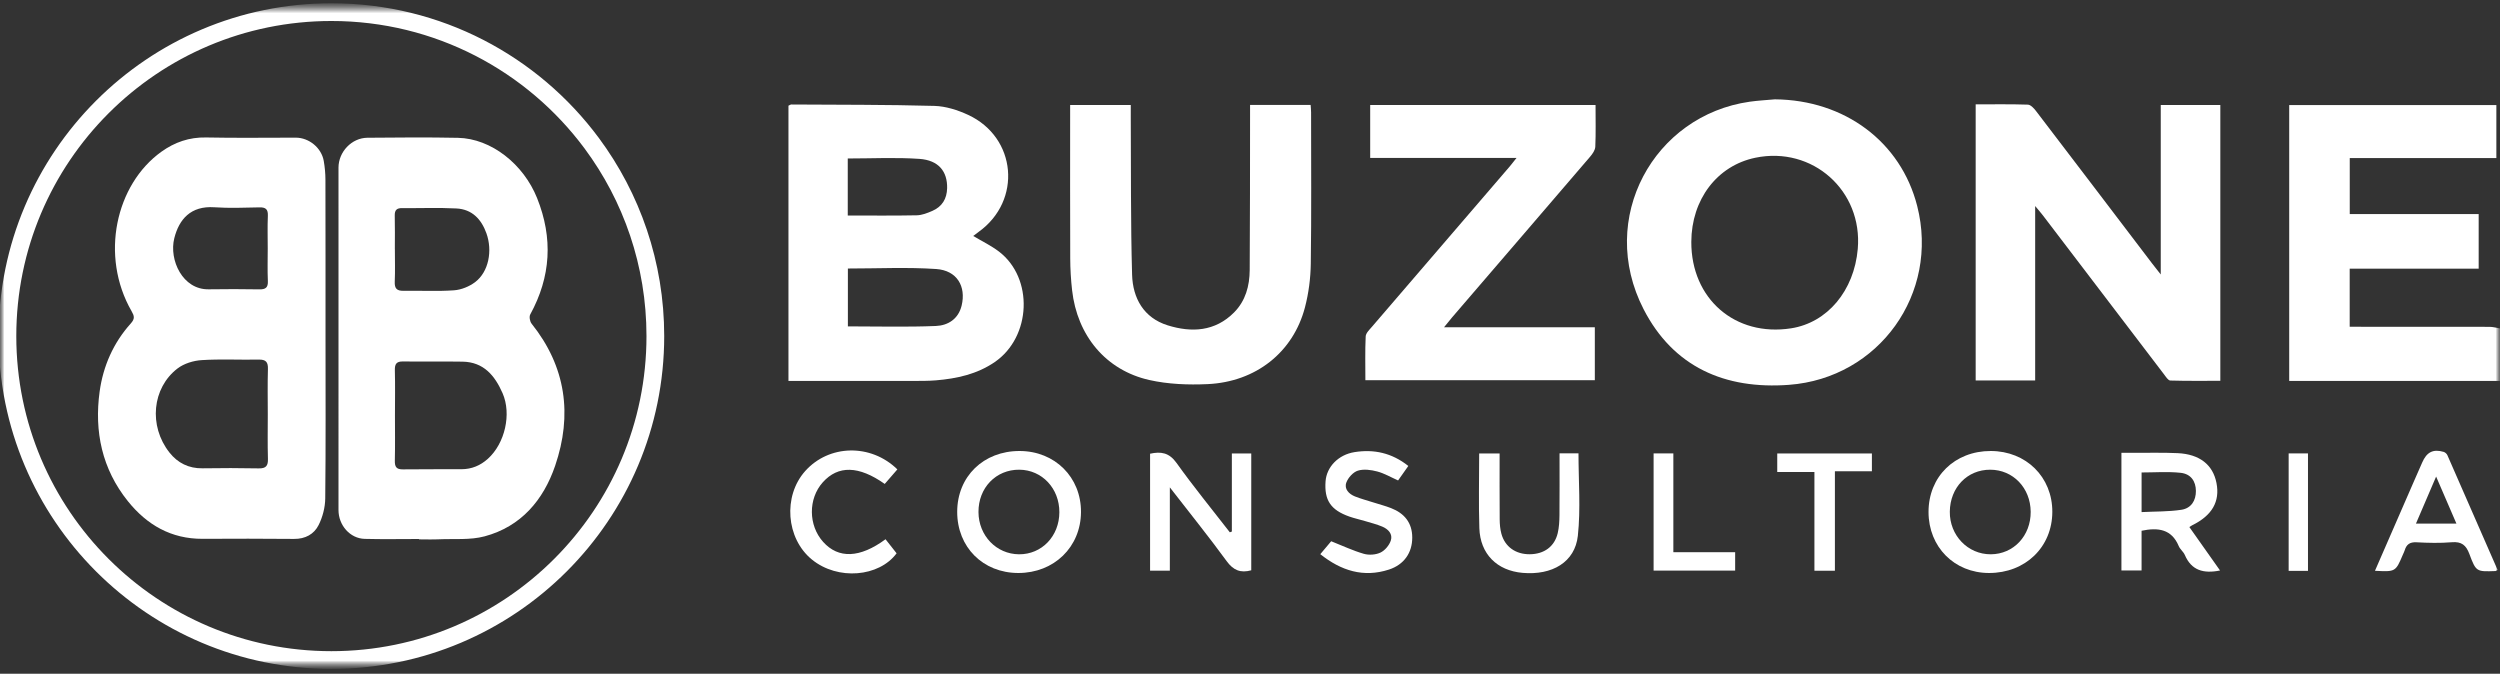
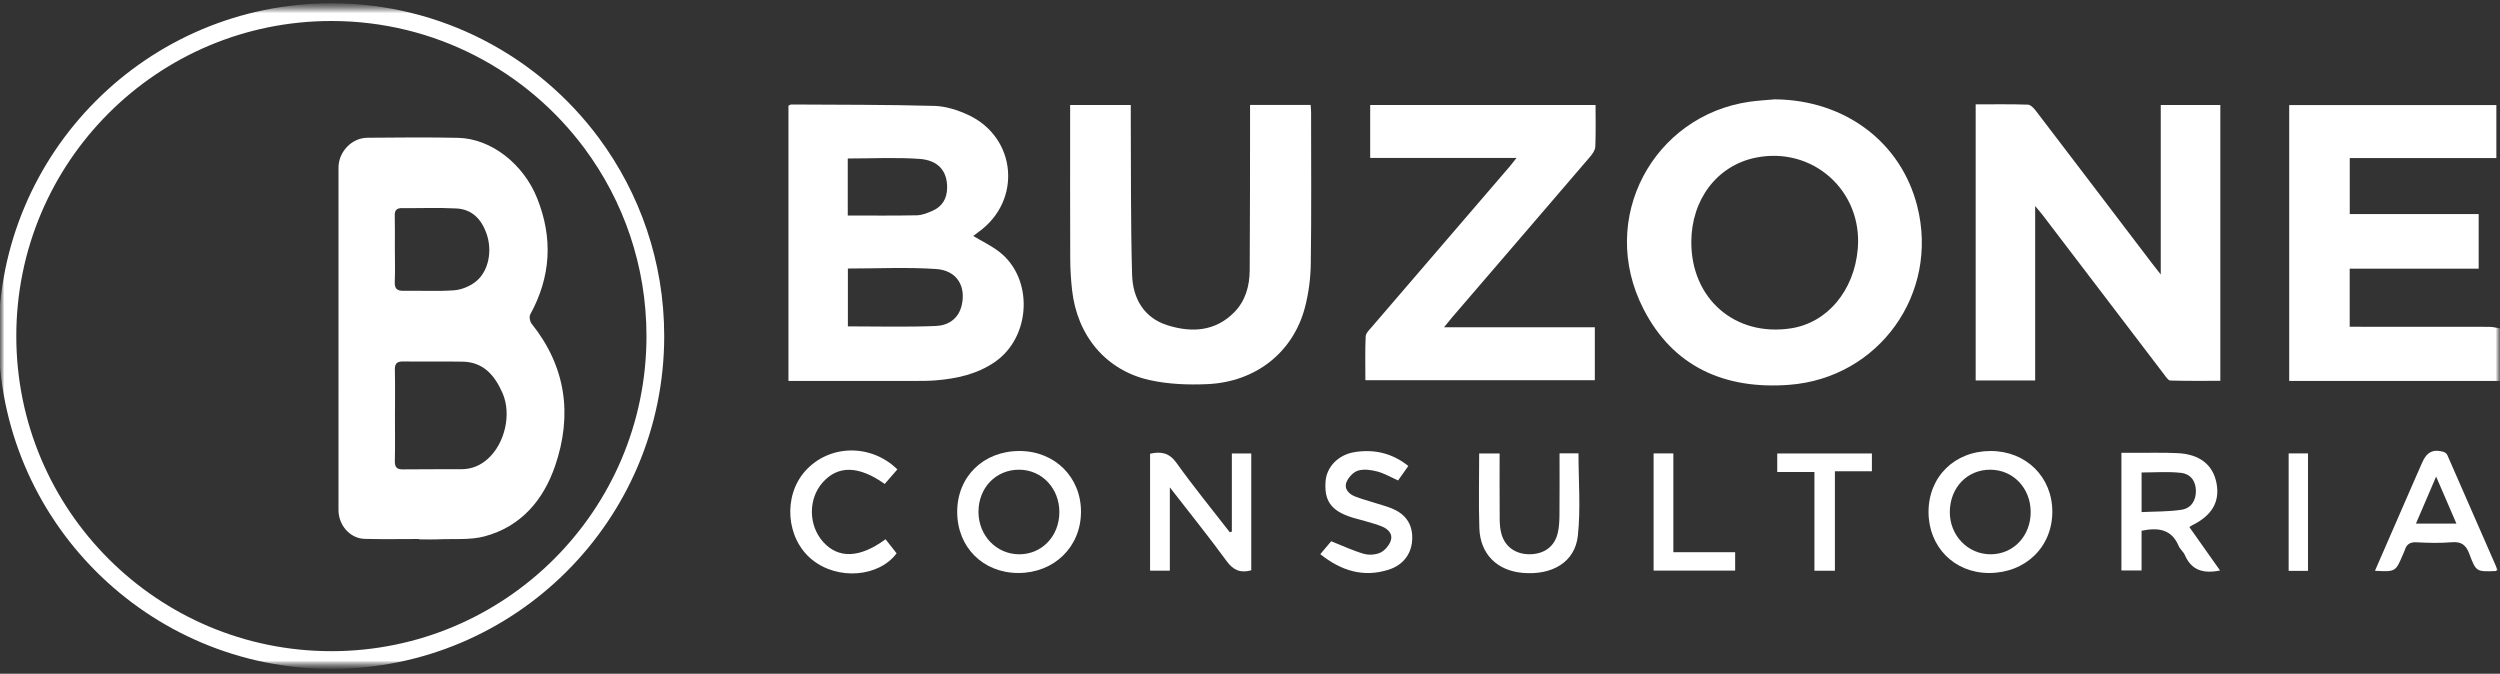
<svg xmlns="http://www.w3.org/2000/svg" width="282" height="76" viewBox="0 0 282 76" fill="none">
  <rect x="0" y="0" width="282" height="76" fill="#333333" stroke="none" />
  <mask id="mask0_15_865" style="mask-type:luminance" maskUnits="userSpaceOnUse" x="0" y="0" width="282" height="76">
    <path d="M282 0.53H0V75.29H282V0.53Z" fill="white" />
  </mask>
  <g mask="url(#mask0_15_865)">
    <mask id="mask1_15_865" style="mask-type:luminance" maskUnits="userSpaceOnUse" x="0" y="0" width="282" height="76">
      <path d="M0 0.53V75.29H282V0.53H0Z" fill="white" />
    </mask>
    <g mask="url(#mask1_15_865)">
      <path d="M282 42.973C274.103 42.973 266.205 42.973 258.222 42.973C258.222 32.59 258.222 22.263 258.222 11.851C265.998 11.851 273.77 11.851 281.599 11.851C281.599 13.829 281.599 15.76 281.599 17.831C276.105 17.831 270.613 17.831 265.052 17.831C265.052 19.994 265.052 22.019 265.052 24.15C269.868 24.15 274.688 24.15 279.594 24.15C279.594 26.235 279.594 28.219 279.594 30.305C274.744 30.305 269.925 30.305 265.045 30.305C265.045 32.504 265.045 34.602 265.045 36.859C265.391 36.859 265.75 36.859 266.109 36.859C271.012 36.859 275.916 36.855 280.819 36.867C281.213 36.868 281.607 36.983 282 37.045C282 39.021 282 40.997 282 42.973Z" fill="white" />
      <path d="M95.627 24.309C98.26 24.309 100.837 24.339 103.413 24.286C104.001 24.274 104.61 24.032 105.164 23.791C106.267 23.313 106.81 22.43 106.836 21.219C106.874 19.339 105.875 18.073 103.711 17.922C101.046 17.736 98.358 17.877 95.627 17.877C95.627 20.014 95.627 22.112 95.627 24.309ZM95.641 30.289C95.641 32.436 95.641 34.657 95.641 36.815C98.996 36.815 102.286 36.906 105.567 36.771C106.92 36.716 108.105 35.995 108.473 34.468C108.996 32.297 107.942 30.504 105.601 30.345C102.327 30.123 99.027 30.289 95.641 30.289ZM88.938 42.972C88.938 32.522 88.938 22.218 88.938 11.921C89.079 11.861 89.171 11.787 89.262 11.787C94.642 11.821 100.023 11.799 105.399 11.946C106.681 11.982 108.027 12.412 109.206 12.959C114.688 15.503 115.299 22.64 110.391 26.156C110.179 26.307 109.976 26.47 109.781 26.618C110.787 27.221 111.803 27.707 112.681 28.376C116.607 31.368 116.34 38 112.213 40.836C110.213 42.21 107.933 42.706 105.57 42.903C104.69 42.976 103.801 42.968 102.916 42.969C98.288 42.975 93.659 42.972 88.938 42.972Z" fill="white" />
      <path d="M222.856 11.771C224.874 11.771 226.81 11.739 228.743 11.804C229.055 11.814 229.42 12.205 229.649 12.505C234.03 18.237 238.395 23.983 242.764 29.725C243.021 30.064 243.288 30.395 243.733 30.962C243.733 24.409 243.733 18.164 243.733 11.844C246.016 11.844 248.207 11.844 250.453 11.844C250.453 22.189 250.453 32.495 250.453 42.955C248.585 42.955 246.696 42.98 244.809 42.924C244.57 42.917 244.315 42.506 244.116 42.245C239.554 36.265 234.998 30.279 230.439 24.296C230.222 24.011 229.983 23.742 229.567 23.24C229.567 29.965 229.567 36.411 229.567 42.914C227.277 42.914 225.109 42.914 222.856 42.914C222.856 32.589 222.856 22.261 222.856 11.771Z" fill="white" />
      <path d="M190.78 27.284C190.757 33.709 195.724 38.013 202.032 37.035C206.121 36.401 209.147 32.798 209.556 28.079C210.124 21.507 204.446 16.454 197.998 17.794C193.691 18.69 190.797 22.495 190.78 27.284ZM200.207 11.205C208.078 11.274 214.411 15.995 216.258 23.228C218.781 33.109 211.95 42.652 201.794 43.41C194.572 43.949 188.745 41.397 185.394 34.873C180.125 24.616 186.553 13.009 197.368 11.473C198.308 11.34 199.261 11.292 200.207 11.205Z" fill="white" />
      <path d="M127.551 11.844C127.551 12.346 127.549 12.782 127.551 13.218C127.587 19.141 127.532 25.067 127.7 30.986C127.775 33.632 129.009 35.856 131.716 36.698C134.407 37.536 137.062 37.404 139.209 35.238C140.499 33.936 140.954 32.247 140.966 30.471C141.007 24.683 140.998 18.895 141.007 13.107C141.008 12.708 141.007 12.309 141.007 11.839C143.348 11.839 145.572 11.839 147.84 11.839C147.86 12.157 147.891 12.422 147.891 12.687C147.891 18.372 147.937 24.059 147.857 29.744C147.833 31.394 147.616 33.084 147.197 34.679C145.872 39.731 141.667 43.078 136.216 43.329C134.031 43.429 131.762 43.344 129.639 42.865C124.727 41.755 121.508 37.855 120.932 32.737C120.799 31.557 120.727 30.363 120.722 29.176C120.7 23.796 120.712 18.417 120.712 13.037C120.712 12.665 120.712 12.294 120.712 11.844C122.968 11.844 125.161 11.844 127.551 11.844Z" fill="white" />
      <path d="M179.978 11.846C179.978 13.49 180.017 15.022 179.95 16.549C179.933 16.934 179.639 17.357 179.368 17.673C174.186 23.723 168.988 29.76 163.796 35.801C163.533 36.107 163.285 36.426 162.89 36.912C168.651 36.912 174.232 36.912 179.896 36.912C179.896 38.968 179.896 40.888 179.896 42.89C171.336 42.89 162.745 42.89 154.015 42.89C154.015 41.252 153.972 39.597 154.049 37.948C154.066 37.577 154.468 37.196 154.749 36.869C159.936 30.823 165.132 24.785 170.325 18.744C170.537 18.496 170.733 18.234 171.067 17.813C165.455 17.813 160.035 17.813 154.557 17.813C154.557 15.772 154.557 13.849 154.557 11.846C163.02 11.846 171.441 11.846 179.978 11.846Z" fill="white" />
      <path d="M138.953 59.96C138.953 58.501 138.953 57.042 138.953 55.584C138.953 54.128 138.953 52.673 138.953 51.149C139.724 51.149 140.388 51.149 141.142 51.149C141.142 55.544 141.142 59.938 141.142 64.329C139.933 64.662 139.12 64.331 138.363 63.291C136.362 60.548 134.227 57.903 131.958 54.975C131.958 58.271 131.958 61.293 131.958 64.371C131.151 64.371 130.486 64.371 129.729 64.371C129.729 59.982 129.729 55.591 129.729 51.179C130.971 50.905 131.886 51.062 132.713 52.22C134.623 54.895 136.709 57.443 138.724 60.043C138.801 60.015 138.877 59.987 138.953 59.96Z" fill="white" />
      <path d="M224.5 52.983C221.907 52.977 219.97 54.987 219.939 57.714C219.908 60.39 221.972 62.537 224.563 62.524C227.132 62.511 229.081 60.433 229.061 57.728C229.042 55.037 227.072 52.987 224.5 52.983ZM224.56 50.873C228.545 50.877 231.513 53.813 231.502 57.738C231.491 61.718 228.456 64.644 224.352 64.634C220.445 64.624 217.542 61.695 217.538 57.758C217.534 53.767 220.489 50.869 224.56 50.873Z" fill="white" />
      <path d="M114.987 52.982C112.348 52.959 110.355 55.023 110.372 57.763C110.388 60.422 112.389 62.504 114.945 62.524C117.511 62.544 119.488 60.483 119.496 57.781C119.504 55.093 117.542 53.005 114.987 52.982ZM114.863 64.634C110.879 64.63 107.967 61.714 107.972 57.733C107.978 53.746 110.94 50.863 115.02 50.873C118.994 50.883 121.959 53.836 121.936 57.764C121.914 61.705 118.895 64.637 114.863 64.634Z" fill="white" />
      <path d="M241.571 57.764C243.102 57.688 244.595 57.723 246.05 57.505C247.168 57.339 247.707 56.461 247.698 55.375C247.689 54.286 247.134 53.455 245.965 53.332C244.509 53.178 243.025 53.295 241.571 53.295C241.571 54.77 241.571 56.184 241.571 57.764ZM250.421 64.351C248.533 64.732 247.193 64.332 246.45 62.604C246.292 62.237 245.915 61.964 245.761 61.597C244.955 59.677 243.437 59.481 241.569 59.869C241.569 61.314 241.569 62.795 241.569 64.352C240.779 64.352 240.085 64.352 239.297 64.352C239.297 60.008 239.297 55.639 239.297 51.078C239.723 51.078 240.181 51.076 240.638 51.078C242.306 51.086 243.977 51.038 245.642 51.115C248.122 51.231 249.618 52.426 250.019 54.482C250.428 56.579 249.526 58.145 247.275 59.253C247.185 59.297 247.104 59.362 246.961 59.454C248.097 61.061 249.227 62.66 250.421 64.351Z" fill="white" />
      <path d="M272.52 59.06C274.11 59.06 275.548 59.06 277.083 59.06C276.322 57.296 275.601 55.626 274.795 53.758C273.995 55.623 273.282 57.284 272.52 59.06ZM267.896 64.385C269.382 60.974 270.83 57.648 272.279 54.322C272.591 53.606 272.913 52.895 273.221 52.178C273.726 50.999 274.451 50.624 275.642 50.971C275.807 51.02 275.993 51.183 276.062 51.34C277.961 55.654 279.845 59.975 281.731 64.291C281.602 64.36 281.55 64.413 281.495 64.415C279.354 64.492 279.298 64.512 278.549 62.498C278.174 61.489 277.664 61.072 276.558 61.165C275.24 61.275 273.904 61.242 272.58 61.17C271.831 61.13 271.447 61.413 271.248 62.081C271.2 62.243 271.116 62.394 271.05 62.55C270.218 64.507 270.218 64.507 267.896 64.385Z" fill="white" />
      <path d="M175.916 51.138C176.711 51.138 177.404 51.138 178.054 51.138C178.054 54.281 178.311 57.391 177.981 60.436C177.658 63.409 175.087 64.91 171.753 64.62C168.86 64.369 166.965 62.49 166.871 59.576C166.781 56.795 166.851 54.009 166.851 51.152C167.642 51.152 168.337 51.152 169.156 51.152C169.156 53.641 169.146 56.116 169.165 58.591C169.169 59.129 169.215 59.684 169.355 60.201C169.754 61.68 170.971 62.532 172.56 62.519C174.176 62.505 175.35 61.657 175.71 60.142C175.865 59.488 175.901 58.795 175.908 58.119C175.93 55.812 175.916 53.505 175.916 51.138Z" fill="white" />
      <path d="M158.858 52.559C158.435 53.16 158.067 53.681 157.704 54.195C156.89 53.833 156.153 53.394 155.355 53.184C154.655 52.999 153.827 52.883 153.167 53.09C152.632 53.258 152.069 53.881 151.867 54.43C151.602 55.153 152.152 55.724 152.843 56C153.503 56.263 154.196 56.446 154.875 56.662C155.553 56.879 156.246 57.057 156.908 57.314C158.412 57.899 159.3 58.968 159.302 60.635C159.304 62.354 158.374 63.696 156.673 64.248C153.794 65.183 151.275 64.377 148.929 62.511C149.411 61.939 149.843 61.425 150.157 61.052C151.462 61.569 152.621 62.119 153.836 62.469C154.414 62.636 155.179 62.585 155.716 62.331C156.217 62.093 156.703 61.514 156.881 60.98C157.129 60.24 156.593 59.68 155.912 59.398C155.288 59.138 154.624 58.971 153.974 58.776C153.388 58.6 152.787 58.473 152.211 58.27C150.098 57.526 149.366 56.424 149.524 54.283C149.643 52.677 150.955 51.287 152.801 50.997C154.968 50.656 156.988 51.074 158.858 52.559Z" fill="white" />
      <path d="M101.222 52.947C100.718 53.528 100.256 54.06 99.798 54.588C96.872 52.52 94.541 52.471 92.81 54.405C91.152 56.257 91.171 59.261 92.855 61.131C94.575 63.042 96.988 62.964 99.888 60.827C100.288 61.336 100.702 61.863 101.136 62.413C99.155 65.086 94.501 65.498 91.58 63.114C88.662 60.734 88.303 55.955 90.83 53.131C93.509 50.135 98.223 50.013 101.222 52.947Z" fill="white" />
      <path d="M206.977 64.382C206.133 64.382 205.46 64.382 204.667 64.382C204.667 60.678 204.667 57.019 204.667 53.238C203.209 53.238 201.869 53.238 200.473 53.238C200.473 52.487 200.473 51.858 200.473 51.153C204.025 51.153 207.547 51.153 211.15 51.153C211.15 51.787 211.15 52.414 211.15 53.159C209.83 53.159 208.488 53.159 206.977 53.159C206.977 56.981 206.977 60.691 206.977 64.382Z" fill="white" />
      <path d="M195.725 62.288C195.725 63.089 195.725 63.692 195.725 64.362C192.656 64.362 189.617 64.362 186.526 64.362C186.526 59.95 186.526 55.582 186.526 51.145C187.278 51.145 187.971 51.145 188.754 51.145C188.754 54.841 188.754 58.504 188.754 62.288C191.099 62.288 193.361 62.288 195.725 62.288Z" fill="white" />
      <path d="M260.34 64.396C259.568 64.396 258.898 64.396 258.16 64.396C258.16 59.976 258.16 55.583 258.16 51.141C258.892 51.141 259.584 51.141 260.34 51.141C260.34 55.568 260.34 59.934 260.34 64.396Z" fill="white" />
-       <path d="M30.2 28.027C30.2 26.801 30.161 25.573 30.214 24.349C30.244 23.631 29.995 23.378 29.286 23.391C27.583 23.423 25.874 23.497 24.178 23.38C21.513 23.197 20.195 24.74 19.66 26.875C19.047 29.321 20.598 32.691 23.544 32.635C25.45 32.599 27.358 32.612 29.265 32.64C29.952 32.65 30.247 32.445 30.215 31.705C30.161 30.482 30.2 29.254 30.2 28.027ZM30.206 46.749C30.206 45.045 30.17 43.341 30.222 41.639C30.247 40.842 30 40.547 29.185 40.562C27.04 40.604 24.887 40.484 22.749 40.621C21.817 40.68 20.757 41.004 20.026 41.563C17.162 43.753 16.741 48.039 19.115 51.047C20.039 52.218 21.29 52.852 22.849 52.825C24.961 52.789 27.074 52.792 29.185 52.834C30.001 52.85 30.247 52.55 30.223 51.756C30.172 50.088 30.207 48.418 30.206 46.749ZM36.719 38.157C36.72 44.183 36.754 50.209 36.687 56.234C36.675 57.242 36.392 58.327 35.939 59.228C35.419 60.263 34.43 60.804 33.161 60.79C29.724 60.751 26.285 60.766 22.846 60.779C19.314 60.794 16.58 59.214 14.426 56.536C11.504 52.901 10.62 48.669 11.24 44.161C11.632 41.309 12.788 38.666 14.753 36.487C15.237 35.95 15.149 35.637 14.841 35.101C11.253 28.854 13.058 20.804 18.202 17.117C19.703 16.042 21.35 15.466 23.249 15.506C26.618 15.578 29.989 15.525 33.359 15.527C34.859 15.528 36.26 16.67 36.52 18.157C36.642 18.856 36.708 19.574 36.709 20.284C36.724 26.242 36.718 32.199 36.719 38.157Z" fill="white" />
      <path d="M44.538 28.099C44.539 28.099 44.541 28.099 44.542 28.099C44.542 29.324 44.582 30.551 44.528 31.773C44.495 32.528 44.751 32.816 45.51 32.803C47.415 32.771 49.328 32.883 51.224 32.746C52.045 32.686 52.953 32.313 53.612 31.809C55.126 30.65 55.575 28.28 54.866 26.31C54.287 24.701 53.228 23.604 51.483 23.514C49.446 23.408 47.4 23.495 45.359 23.474C44.748 23.468 44.512 23.702 44.528 24.322C44.561 25.58 44.538 26.84 44.538 28.099ZM44.551 46.858C44.551 48.559 44.577 50.26 44.538 51.96C44.522 52.644 44.702 52.956 45.442 52.946C47.652 52.914 49.864 52.942 52.074 52.927C53.206 52.92 54.182 52.517 55.033 51.75C56.952 50.022 57.724 46.705 56.688 44.347C55.821 42.373 54.561 40.836 52.182 40.795C49.938 40.757 47.692 40.802 45.447 40.773C44.717 40.764 44.523 41.065 44.54 41.757C44.582 43.456 44.554 45.158 44.551 46.858ZM47.259 60.799C45.218 60.799 43.177 60.84 41.138 60.785C39.481 60.741 38.182 59.251 38.182 57.528C38.182 48.674 38.183 39.82 38.183 30.966C38.184 26.948 38.182 22.93 38.182 18.911C38.182 17.135 39.666 15.554 41.442 15.538C44.847 15.508 48.254 15.476 51.658 15.547C55.417 15.625 59.05 18.519 60.581 22.337C62.397 26.863 62.143 31.21 59.809 35.476C59.672 35.726 59.771 36.269 59.965 36.511C63.846 41.366 64.585 46.79 62.619 52.542C61.297 56.409 58.771 59.4 54.665 60.499C53.032 60.937 51.23 60.757 49.504 60.833C48.757 60.867 48.007 60.839 47.259 60.839C47.259 60.826 47.259 60.812 47.259 60.799Z" fill="white" />
      <path d="M66.736 16.143C71.251 22.224 73.923 29.755 73.923 37.91C73.923 58.092 57.562 74.453 37.38 74.453C17.198 74.453 0.838 58.092 0.838 37.91C0.838 17.729 17.198 1.368 37.38 1.368C49.406 1.368 60.076 7.178 66.736 16.143Z" stroke="white" stroke-width="2" stroke-miterlimit="10" />
    </g>
  </g>
</svg>